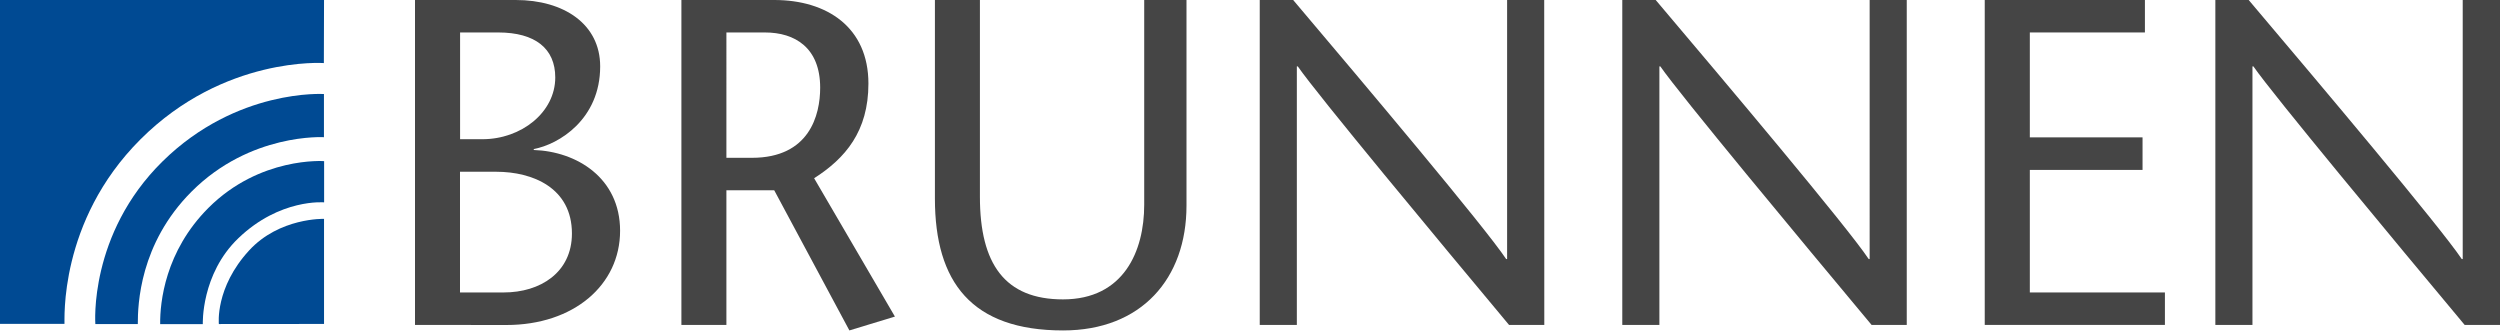
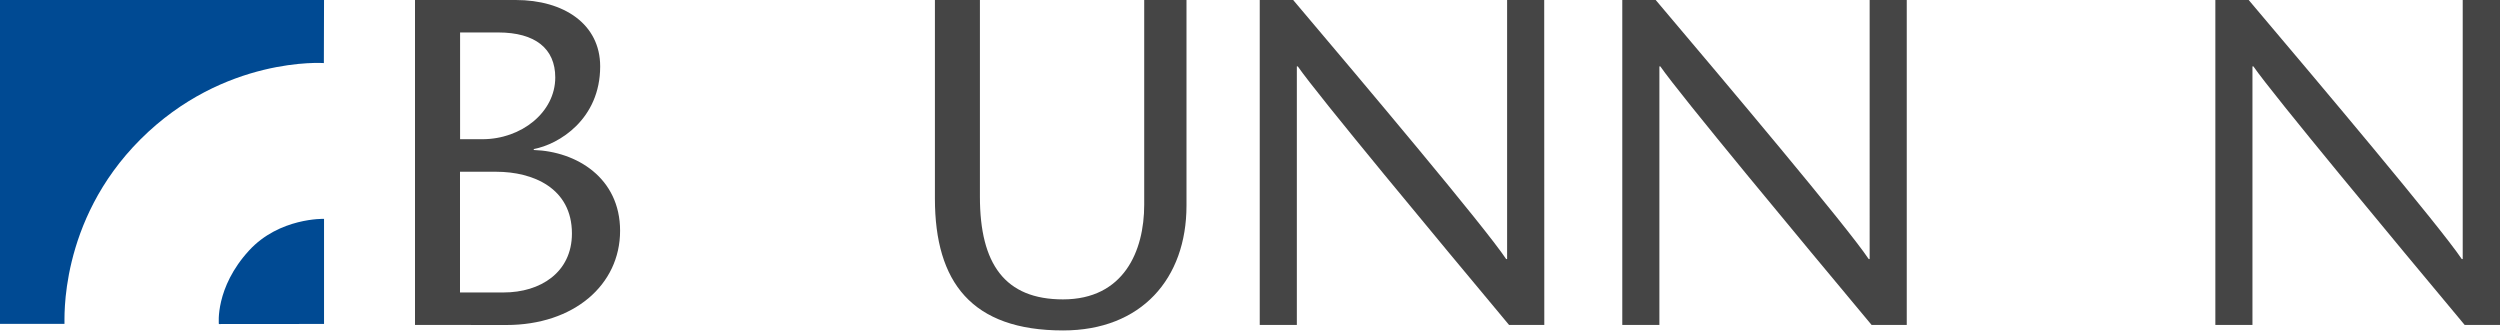
<svg xmlns="http://www.w3.org/2000/svg" version="1.1" id="Ebene_1" x="0px" y="0px" viewBox="0 0 285 38" style="enable-background:new 0 0 285 38;" xml:space="preserve">
  <style type="text/css">
	.st0{fill:#454545;}
	.st1{fill:#004A93;}
</style>
  <g>
    <path class="st0" d="M47.31,37.04V0h11.48c5.5,0,9.63,2.75,9.63,7.57c0,6.03-4.71,8.89-7.57,9.42v0.11   c4.87,0.16,9.84,3.17,9.84,9.21c0,6.18-5.29,10.74-12.96,10.74L47.31,37.04L47.31,37.04z M52.45,15.87h2.54   c4.45,0,8.31-3.07,8.31-7.04c0-3.28-2.27-5.13-6.51-5.13h-4.34L52.45,15.87L52.45,15.87z M52.45,33.34h4.97   c4.18,0,7.78-2.28,7.78-6.72c0-5.19-4.45-7.04-8.63-7.04h-4.13V33.34L52.45,33.34z" />
-     <path class="st0" d="M77.68,0h10.58c6.03,0,10.74,3.12,10.74,9.53c0,5.45-2.64,8.52-6.19,10.79l9.21,15.77l-5.19,1.58l-8.57-15.98   h-5.45v15.35h-5.13L77.68,0L77.68,0z M82.81,17.99h2.91c6.56,0,7.78-4.87,7.78-7.99c0-4.55-2.86-6.3-6.3-6.3h-4.39L82.81,17.99   L82.81,17.99z" />
    <path class="st0" d="M111.71,0v22.44c0,7.67,2.86,11.69,9.47,11.69c6.93,0,9.26-5.5,9.26-10.79V0h4.82v23.44   c0,8.31-5.13,14.23-14.07,14.23c-10.42,0-14.61-5.5-14.61-15.03V0H111.71L111.71,0z" />
    <path class="st0" d="M176.05,37.04h-4.02c-8.04-9.63-21.85-26.24-24.08-29.47h-0.11v29.47h-4.23V0h3.81   c8.15,9.63,21.8,25.82,24.28,29.53h0.11V0h4.23L176.05,37.04L176.05,37.04z" />
    <path class="st0" d="M217.38,37.04h-4.02c-8.04-9.63-21.85-26.24-24.08-29.47h-0.11v29.47h-4.23V0h3.81   c8.15,9.63,21.8,25.82,24.28,29.53h0.11V0h4.23V37.04L217.38,37.04z" />
-     <polygon class="st0" points="244.52,3.7 231.4,3.7 231.4,15.66 244.25,15.66 244.25,19.37 231.4,19.37 231.4,33.34 246.8,33.34    246.8,37.04 226.26,37.04 226.26,0 244.52,0  " />
    <path class="st0" d="M285,37.04h-4.03c-8.04-9.63-21.85-26.24-24.08-29.47h-0.11v29.47h-4.23V0h3.8   c8.15,9.63,21.8,25.82,24.29,29.53h0.11V0H285V37.04L285,37.04z" />
    <path class="st1" d="M0,0v36.92h7.35c0.05-0.29-0.74-11.64,8.66-21.03c9.53-9.52,20.91-8.7,20.91-8.7L36.94,0L0,0L0,0z" />
-     <path class="st1" d="M10.87,36.94c0,0-0.78-10.25,7.68-18.56s18.38-7.66,18.38-7.66v4.92c0,0-8.39-0.51-15.09,6.2   c-5.94,5.95-6.13,12.91-6.13,15.1H10.87L10.87,36.94z" />
-     <path class="st1" d="M18.26,36.94c-0.03-2.47,0.56-8.29,5.49-13.23c5.88-5.89,13.2-5.34,13.2-5.34v4.7c0,0-5.04-0.46-9.77,4.08   c-4.28,4.1-4.06,9.8-4.06,9.8H18.26L18.26,36.94z" />
    <path class="st1" d="M24.95,36.94c0,0-0.45-4.14,3.44-8.38c3.46-3.77,8.55-3.61,8.55-3.61v11.98L24.95,36.94L24.95,36.94z" />
  </g>
</svg>